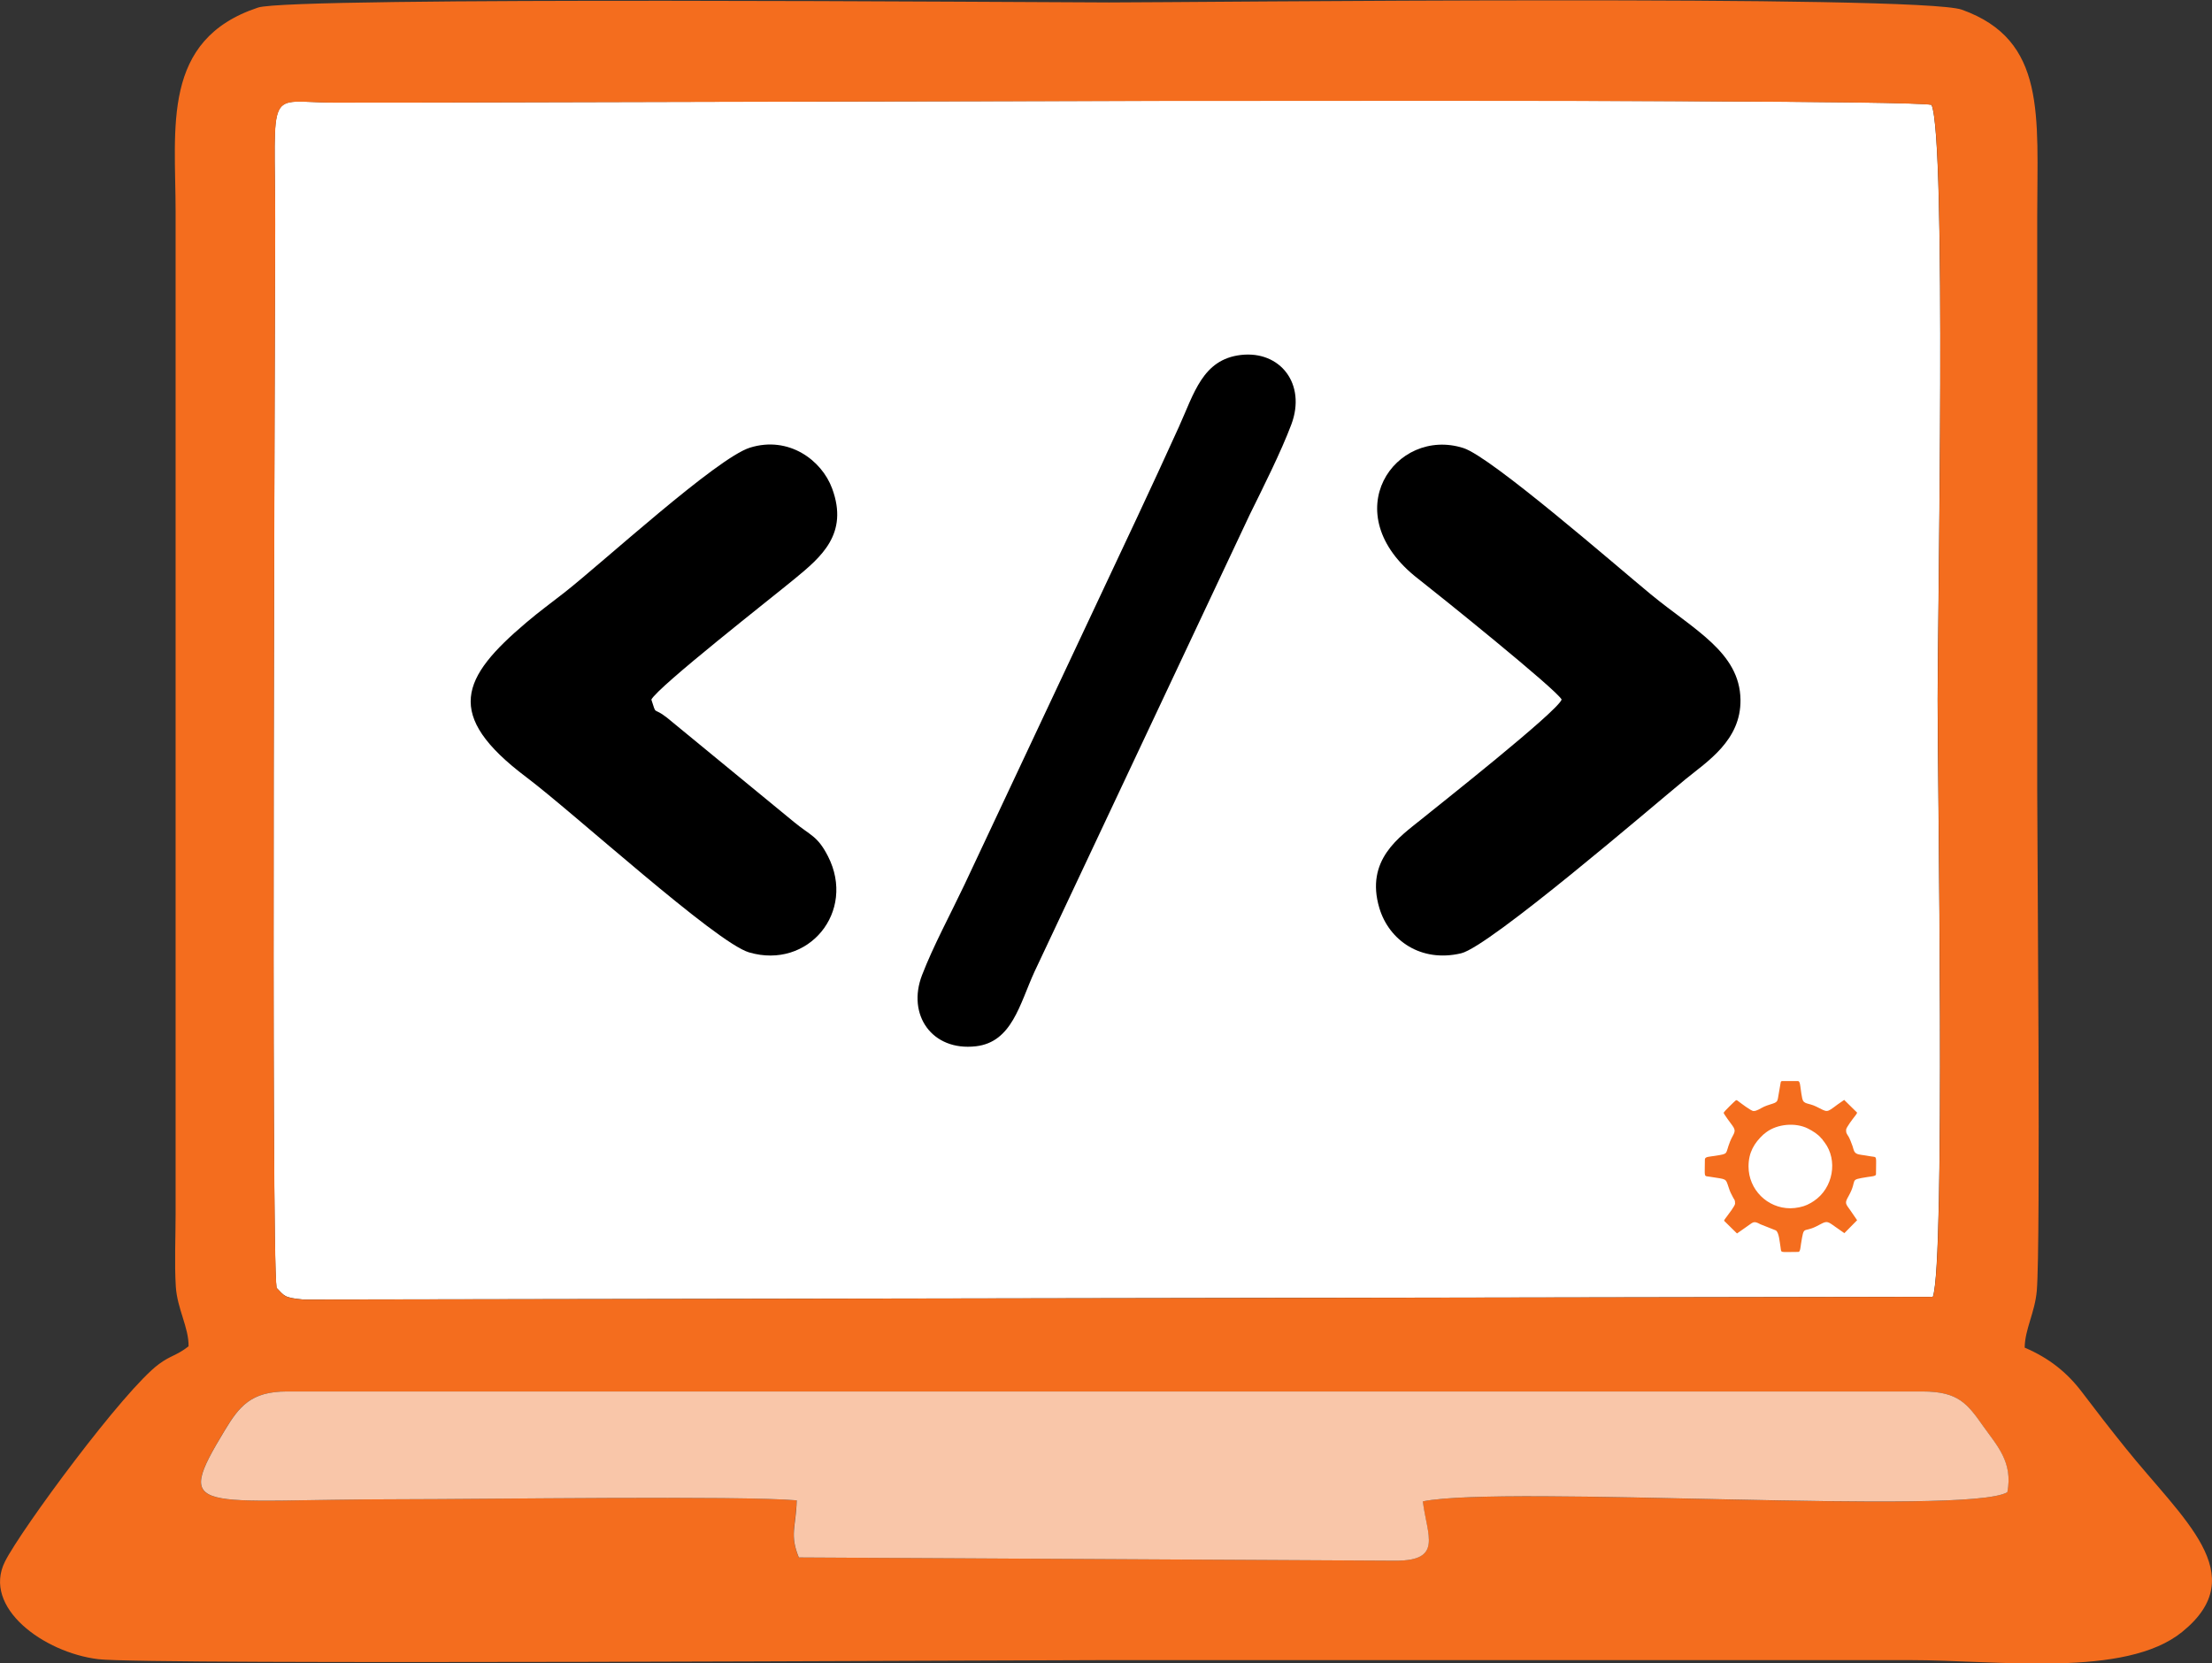
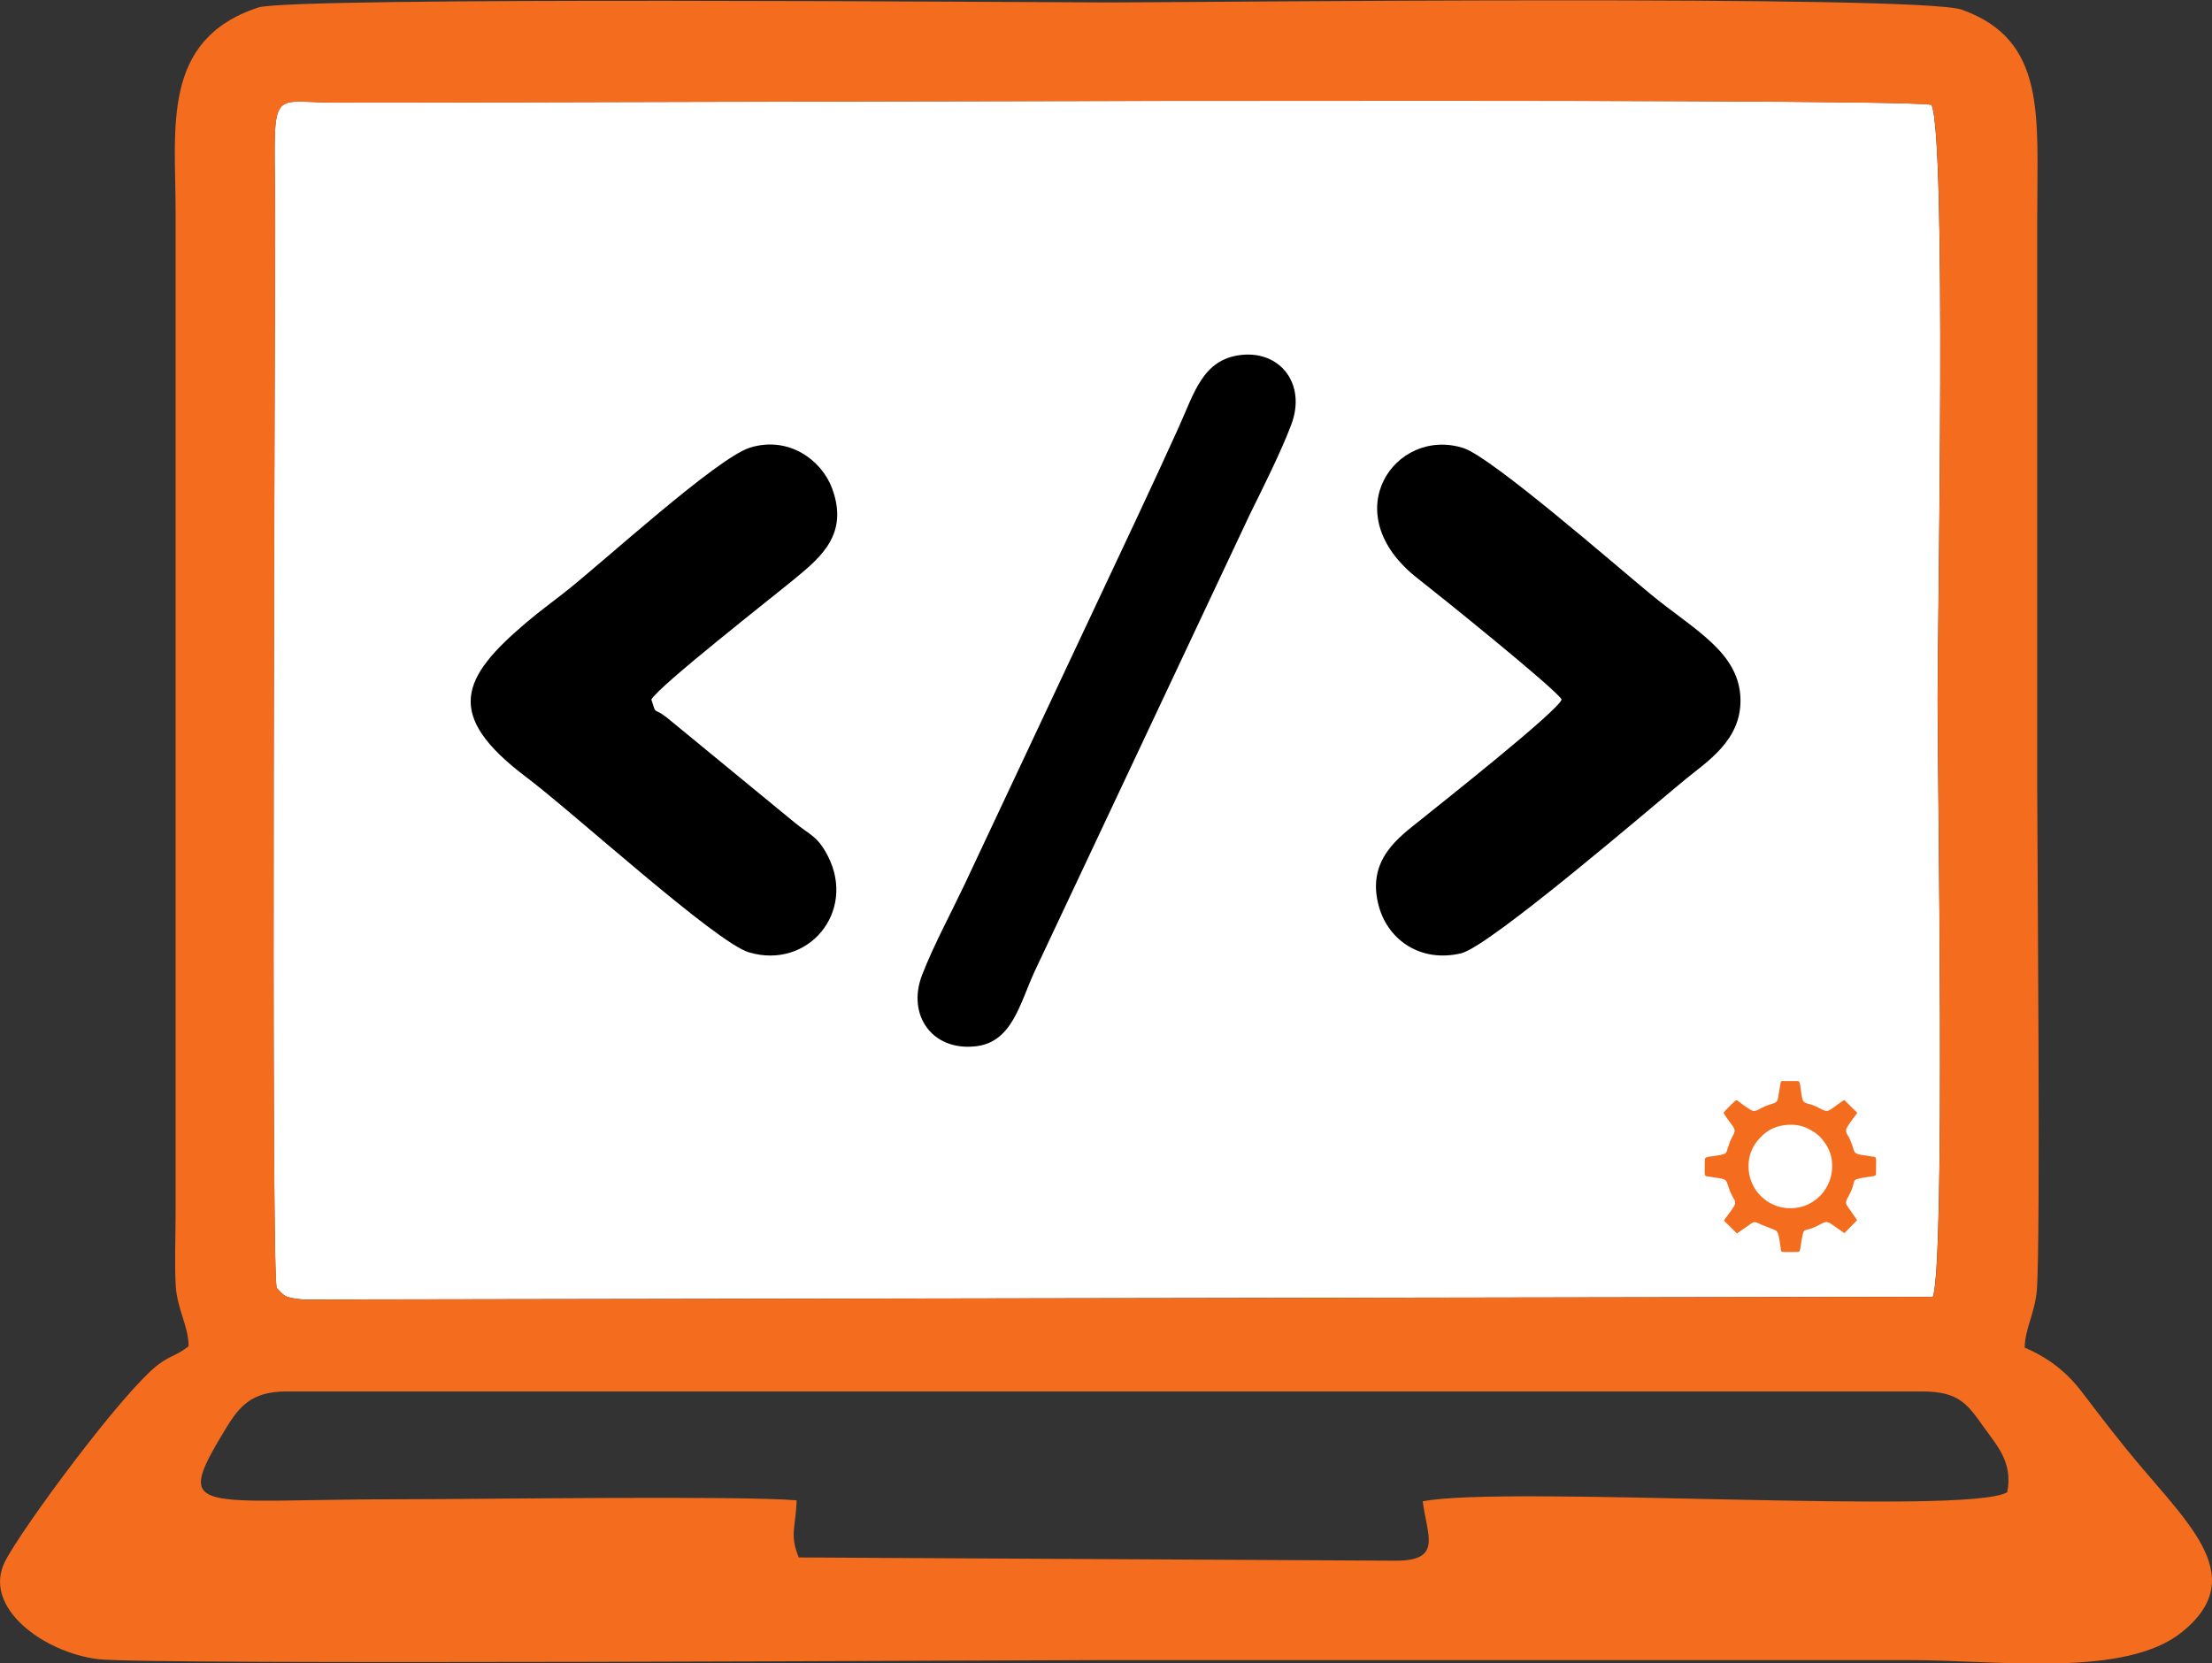
<svg xmlns="http://www.w3.org/2000/svg" xml:space="preserve" version="1.1" style="shape-rendering:geometricPrecision; text-rendering:geometricPrecision; image-rendering:optimizeQuality; fill-rule:evenodd; clip-rule:evenodd" viewBox="0 0 21692 16315">
  <rect x="0" y="0" width="21692" height="16315" fill="#333333" stroke="none" />
  <defs>
    <style type="text/css">
   
    .fil4 {fill:black}
    .fil2 {fill:#F46D1E}
    .fil1 {fill:#F5F6F6}
    .fil3 {fill:#F9C6A9}
    .fil0 {fill:white}
   
  </style>
  </defs>
  <g id="Layer_x0020_1">
    <path class="fil0" d="M2713 12633c76,75 65,97 265,114l15976 -27c124,-336 47,-5045 47,-5857 0,-814 88,-5506 -60,-5835 -415,-79 -14608,-17 -15669,-22 -672,-3 -574,-187 -574,1196 0,830 -43,10072 14,10431z" />
-     <path class="fil1" d="M12168 3482c388,-45 643,286 496,680 -100,269 -284,635 -409,887l-2111 4484c-145,316 -220,689 -575,730 -429,49 -677,-308 -527,-698 110,-285 281,-602 416,-887l1691 -3598c139,-297 276,-595 411,-891 150,-330 233,-663 608,-707z" />
    <path class="fil1" d="M6387 6863c54,164 12,65 153,176l1245 1023c163,134 230,134 334,337 277,543 -191,1113 -774,942 -324,-95 -1720,-1369 -2185,-1719 -811,-610 -638,-976 1,-1517 123,-105 255,-200 376,-296 372,-292 1492,-1318 1817,-1419 381,-118 703,123 805,400 165,448 -111,676 -364,884 -217,179 -1344,1060 -1409,1188z" />
    <path class="fil1" d="M15314 6863c-44,-94 -1240,-1056 -1406,-1185 -831,-643 -224,-1497 443,-1283 274,88 1505,1161 1839,1436 420,345 871,567 878,1032 6,399 -327,606 -541,782 -326,268 -1921,1640 -2199,1706 -394,93 -706,-127 -801,-443 -142,-475 200,-700 411,-871 170,-138 1327,-1051 1376,-1174z" />
    <path class="fil2" d="M7813 14717c-542,-48 -3110,-11 -3868,-11 -2028,0 -2255,173 -1739,-680 140,-231 257,-377 605,-377l16042 0c351,0 439,120 597,344 129,183 292,348 234,644 -386,234 -4928,-72 -5732,90 43,338 197,582 -265,582l-5854 -32c-93,-225 -28,-299 -21,-560zm-5100 -2083c-57,-359 -14,-9602 -14,-10431 0,-1383 -97,-1199 574,-1196 1061,5 15254,-56 15669,22 148,329 60,5022 60,5835 0,812 77,5521 -47,5857l-15976 27c-201,-17 -190,-39 -265,-114zm-864 572c-119,93 -174,88 -290,174 -341,250 -1353,1624 -1510,1937 -226,450 379,893 915,958 478,58 8933,9 9869,9 2632,0 5263,0 7895,0 876,0 2113,177 2672,-277 693,-562 7,-1101 -558,-1806 -156,-194 -270,-341 -423,-543 -148,-196 -325,-337 -564,-439 2,-182 100,-341 119,-560 39,-471 4,-4340 4,-4910 0,-1876 0,-3752 0,-5628 0,-988 94,-1728 -739,-2026 -421,-150 -7582,-71 -8364,-71 -698,0 -8013,-60 -8344,50 -952,315 -809,1177 -809,2005l0 9827c0,228 -12,490 2,714 14,220 129,403 125,588z" />
-     <path class="fil3" d="M7813 14717c-6,261 -72,335 21,560l5854 32c462,0 308,-244 265,-582 804,-163 5346,143 5732,-90 58,-296 -105,-461 -234,-644 -158,-224 -246,-344 -597,-344l-16042 0c-349,0 -465,146 -605,377 -516,852 -289,680 1739,680 758,0 3326,-37 3868,11z" />
    <path class="fil4" d="M15314 6863c-49,123 -1206,1036 -1376,1174 -211,171 -553,396 -411,871 95,316 407,536 801,443 278,-65 1873,-1438 2199,-1706 214,-175 547,-383 541,-782 -7,-465 -458,-686 -878,-1032 -335,-276 -1566,-1349 -1839,-1436 -666,-213 -1274,640 -443,1283 166,129 1362,1090 1407,1185z" />
    <path class="fil4" d="M6387 6863c65,-128 1193,-1009 1409,-1188 253,-209 530,-437 364,-884 -102,-277 -425,-518 -805,-400 -325,101 -1445,1127 -1817,1419 -122,96 -253,191 -376,296 -639,541 -812,906 -1,1517 465,350 1861,1624 2185,1719 582,171 1051,-399 774,-942 -104,-203 -171,-202 -334,-337l-1245 -1023c-141,-111 -100,-12 -153,-176z" />
    <path class="fil4" d="M12168 3482c-375,44 -458,377 -608,707 -134,296 -272,594 -411,891l-1691 3598c-135,285 -306,601 -416,887 -150,390 98,747 527,698 355,-40 430,-413 575,-730l2111 -4484c124,-252 309,-619 409,-887 147,-394 -108,-725 -496,-680z" />
    <path class="fil2" d="M17872 11179c7,8 14,18 21,27 131,174 86,448 -107,576 -21,14 -39,24 -64,36 -40,19 -108,34 -165,34 -226,0 -410,-184 -410,-410 0,-138 56,-230 145,-313 9,-8 19,-15 29,-23 108,-81 286,-98 409,-36 45,23 98,55 130,95 5,6 7,8 13,13zm253 -34c-20,-34 -21,-31 -21,-64 0,-20 65,-106 81,-126 8,-10 24,-30 27,-41l-127 -125 -65 45c-114,85 -94,77 -210,20 -75,-37 -123,-19 -136,-78 -7,-29 -11,-65 -15,-92 -5,-32 -7,-80 -27,-80l-155 0c-13,0 -14,9 -16,21l-26 151c-5,23 -10,31 -29,41 -14,8 -74,23 -106,38 -45,21 -69,43 -105,43 -22,0 -123,-77 -148,-96 -10,-7 -7,-8 -22,-11 -8,5 -122,114 -122,125 0,9 72,107 86,125 46,62 9,76 -23,156 -51,128 -8,118 -144,140 -60,10 -103,7 -103,37 0,183 -15,158 52,169 163,27 150,11 181,104 15,46 21,56 43,98 15,28 20,22 20,62 0,20 -66,106 -81,126 -7,10 -24,30 -27,41l127 125 87 -61c72,-47 70,-69 143,-29l151 60c31,20 37,111 46,165 10,60 -15,46 175,46 19,0 21,-50 26,-81 31,-186 17,-103 151,-170 80,-40 93,-59 147,-22l127 89 125 -127 -66 -96c-49,-69 -58,-70 -17,-142 95,-170 -10,-154 187,-186 32,-5 81,-7 81,-26 0,-189 15,-166 -49,-176l-60 -10c-42,-7 -86,-6 -103,-38 -8,-14 -12,-36 -18,-53 -9,-26 -28,-76 -42,-99z" />
  </g>
</svg>